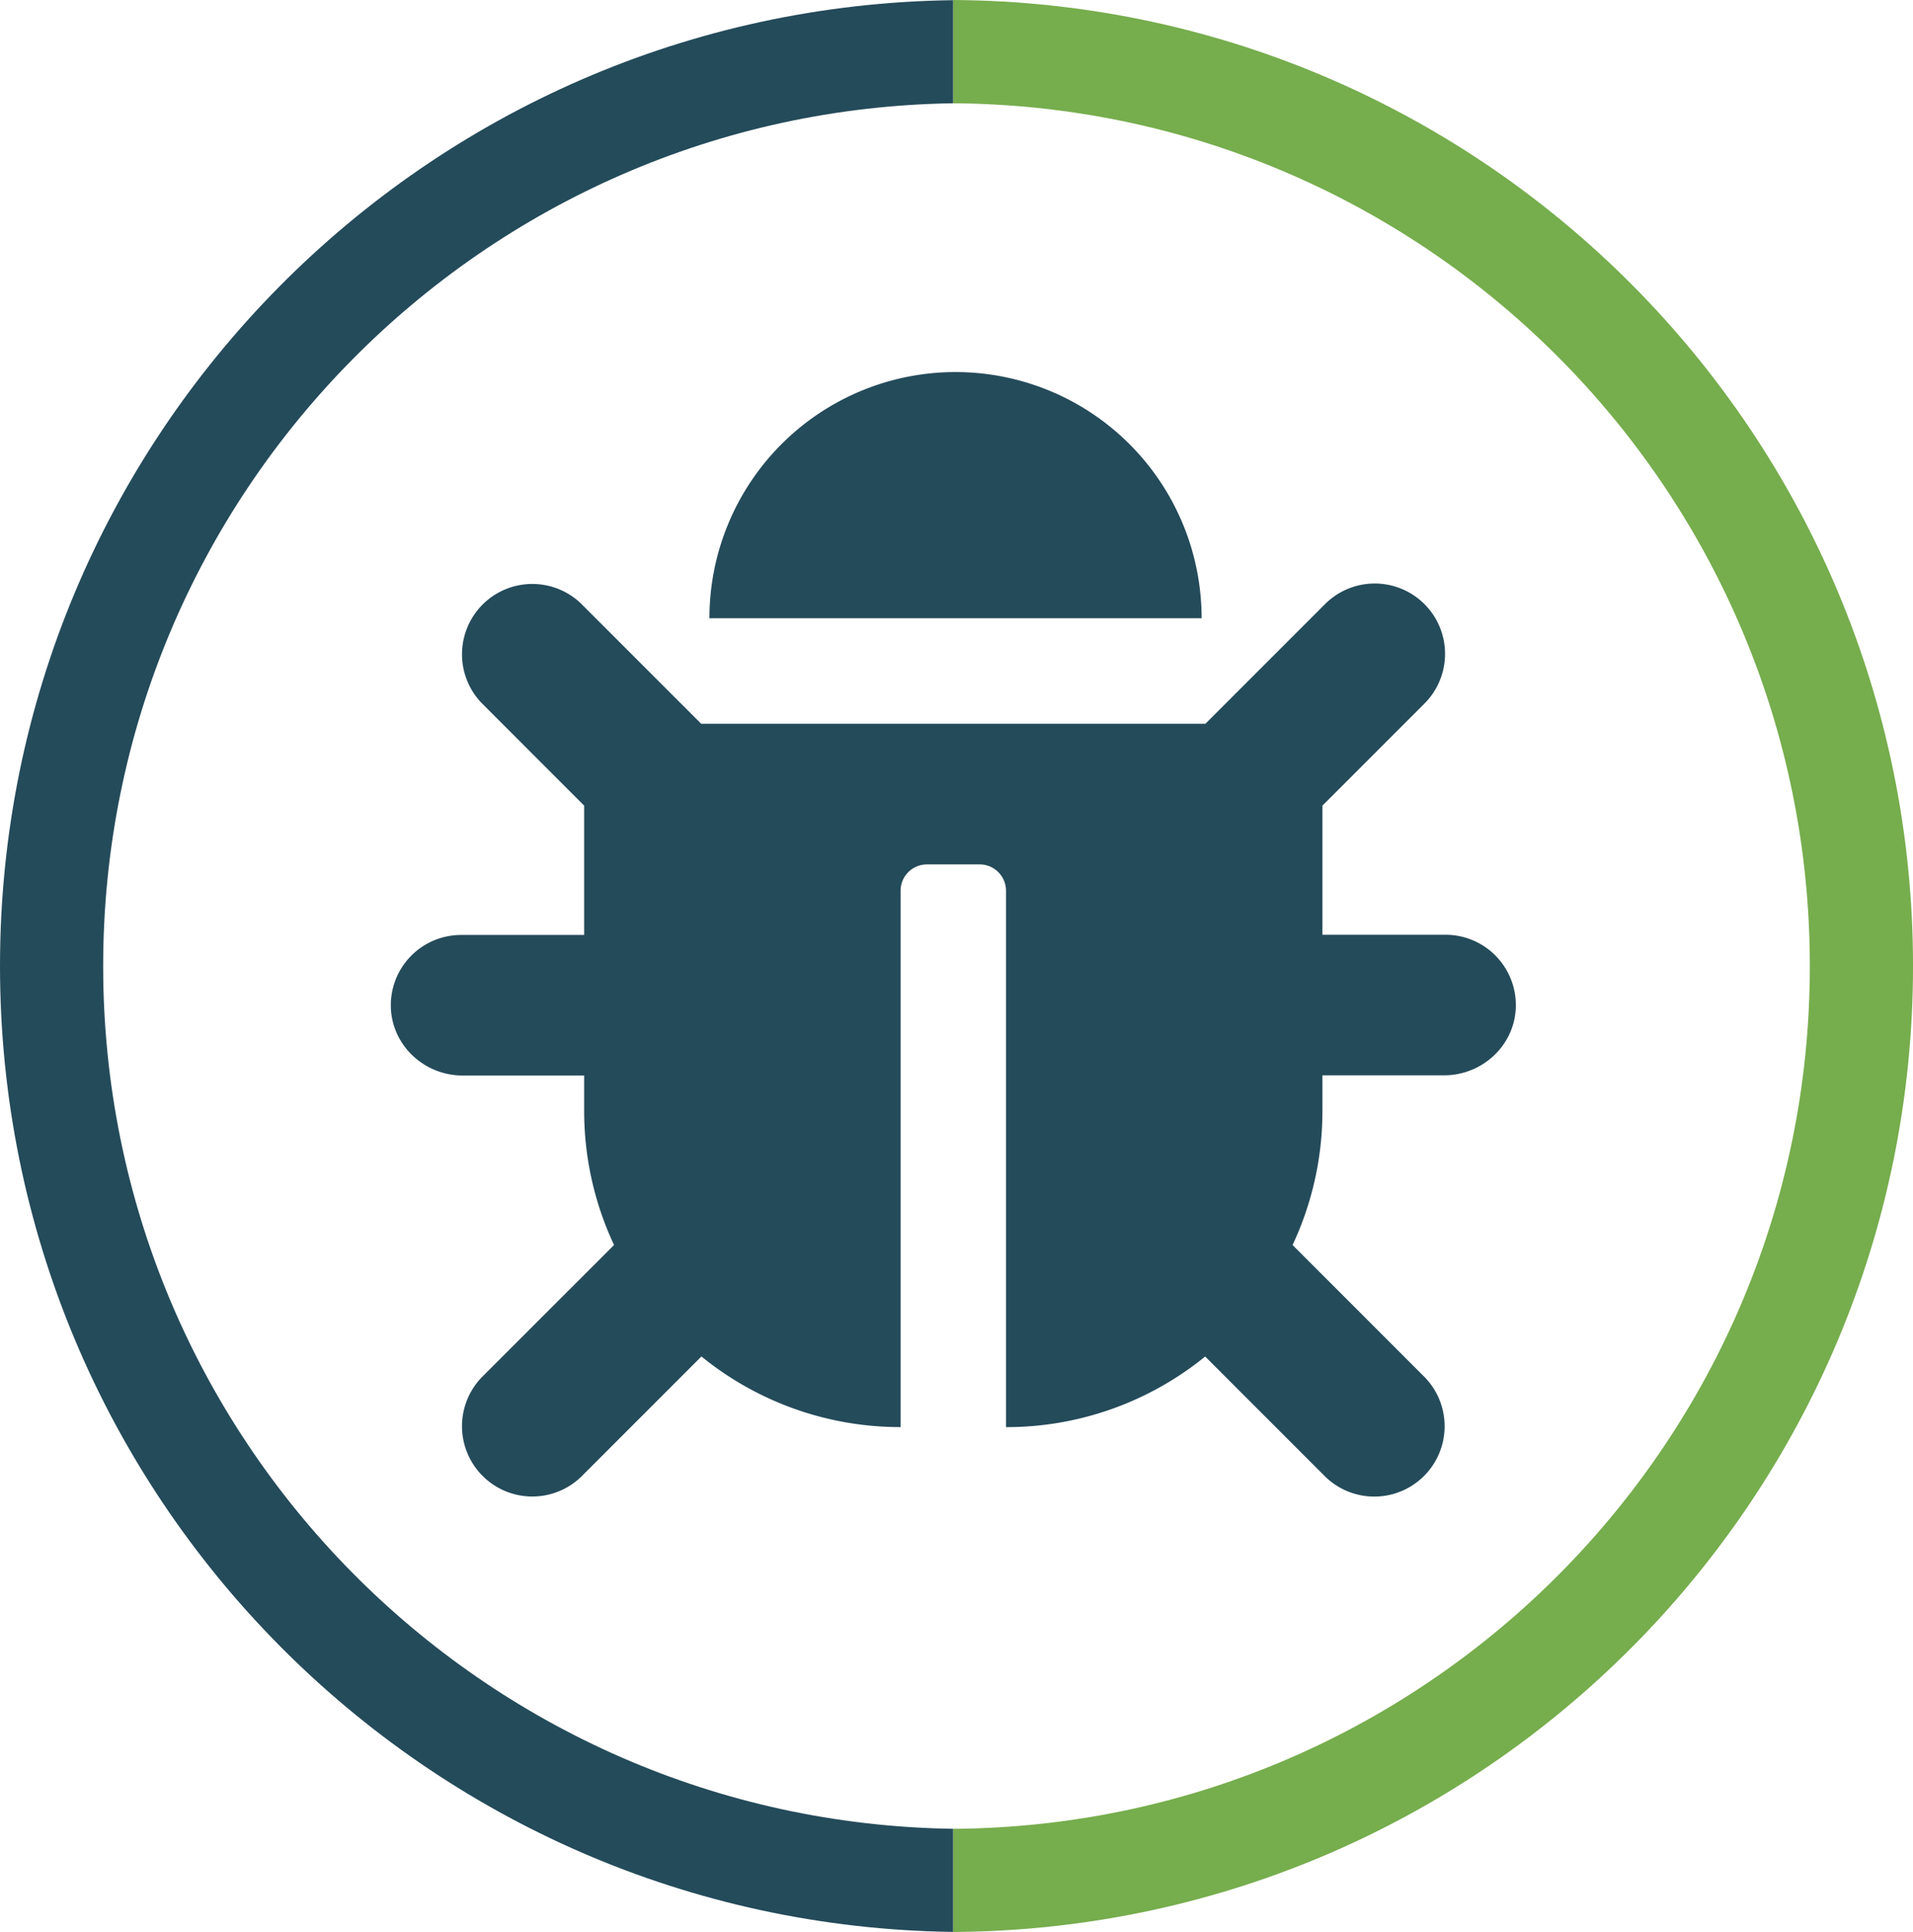
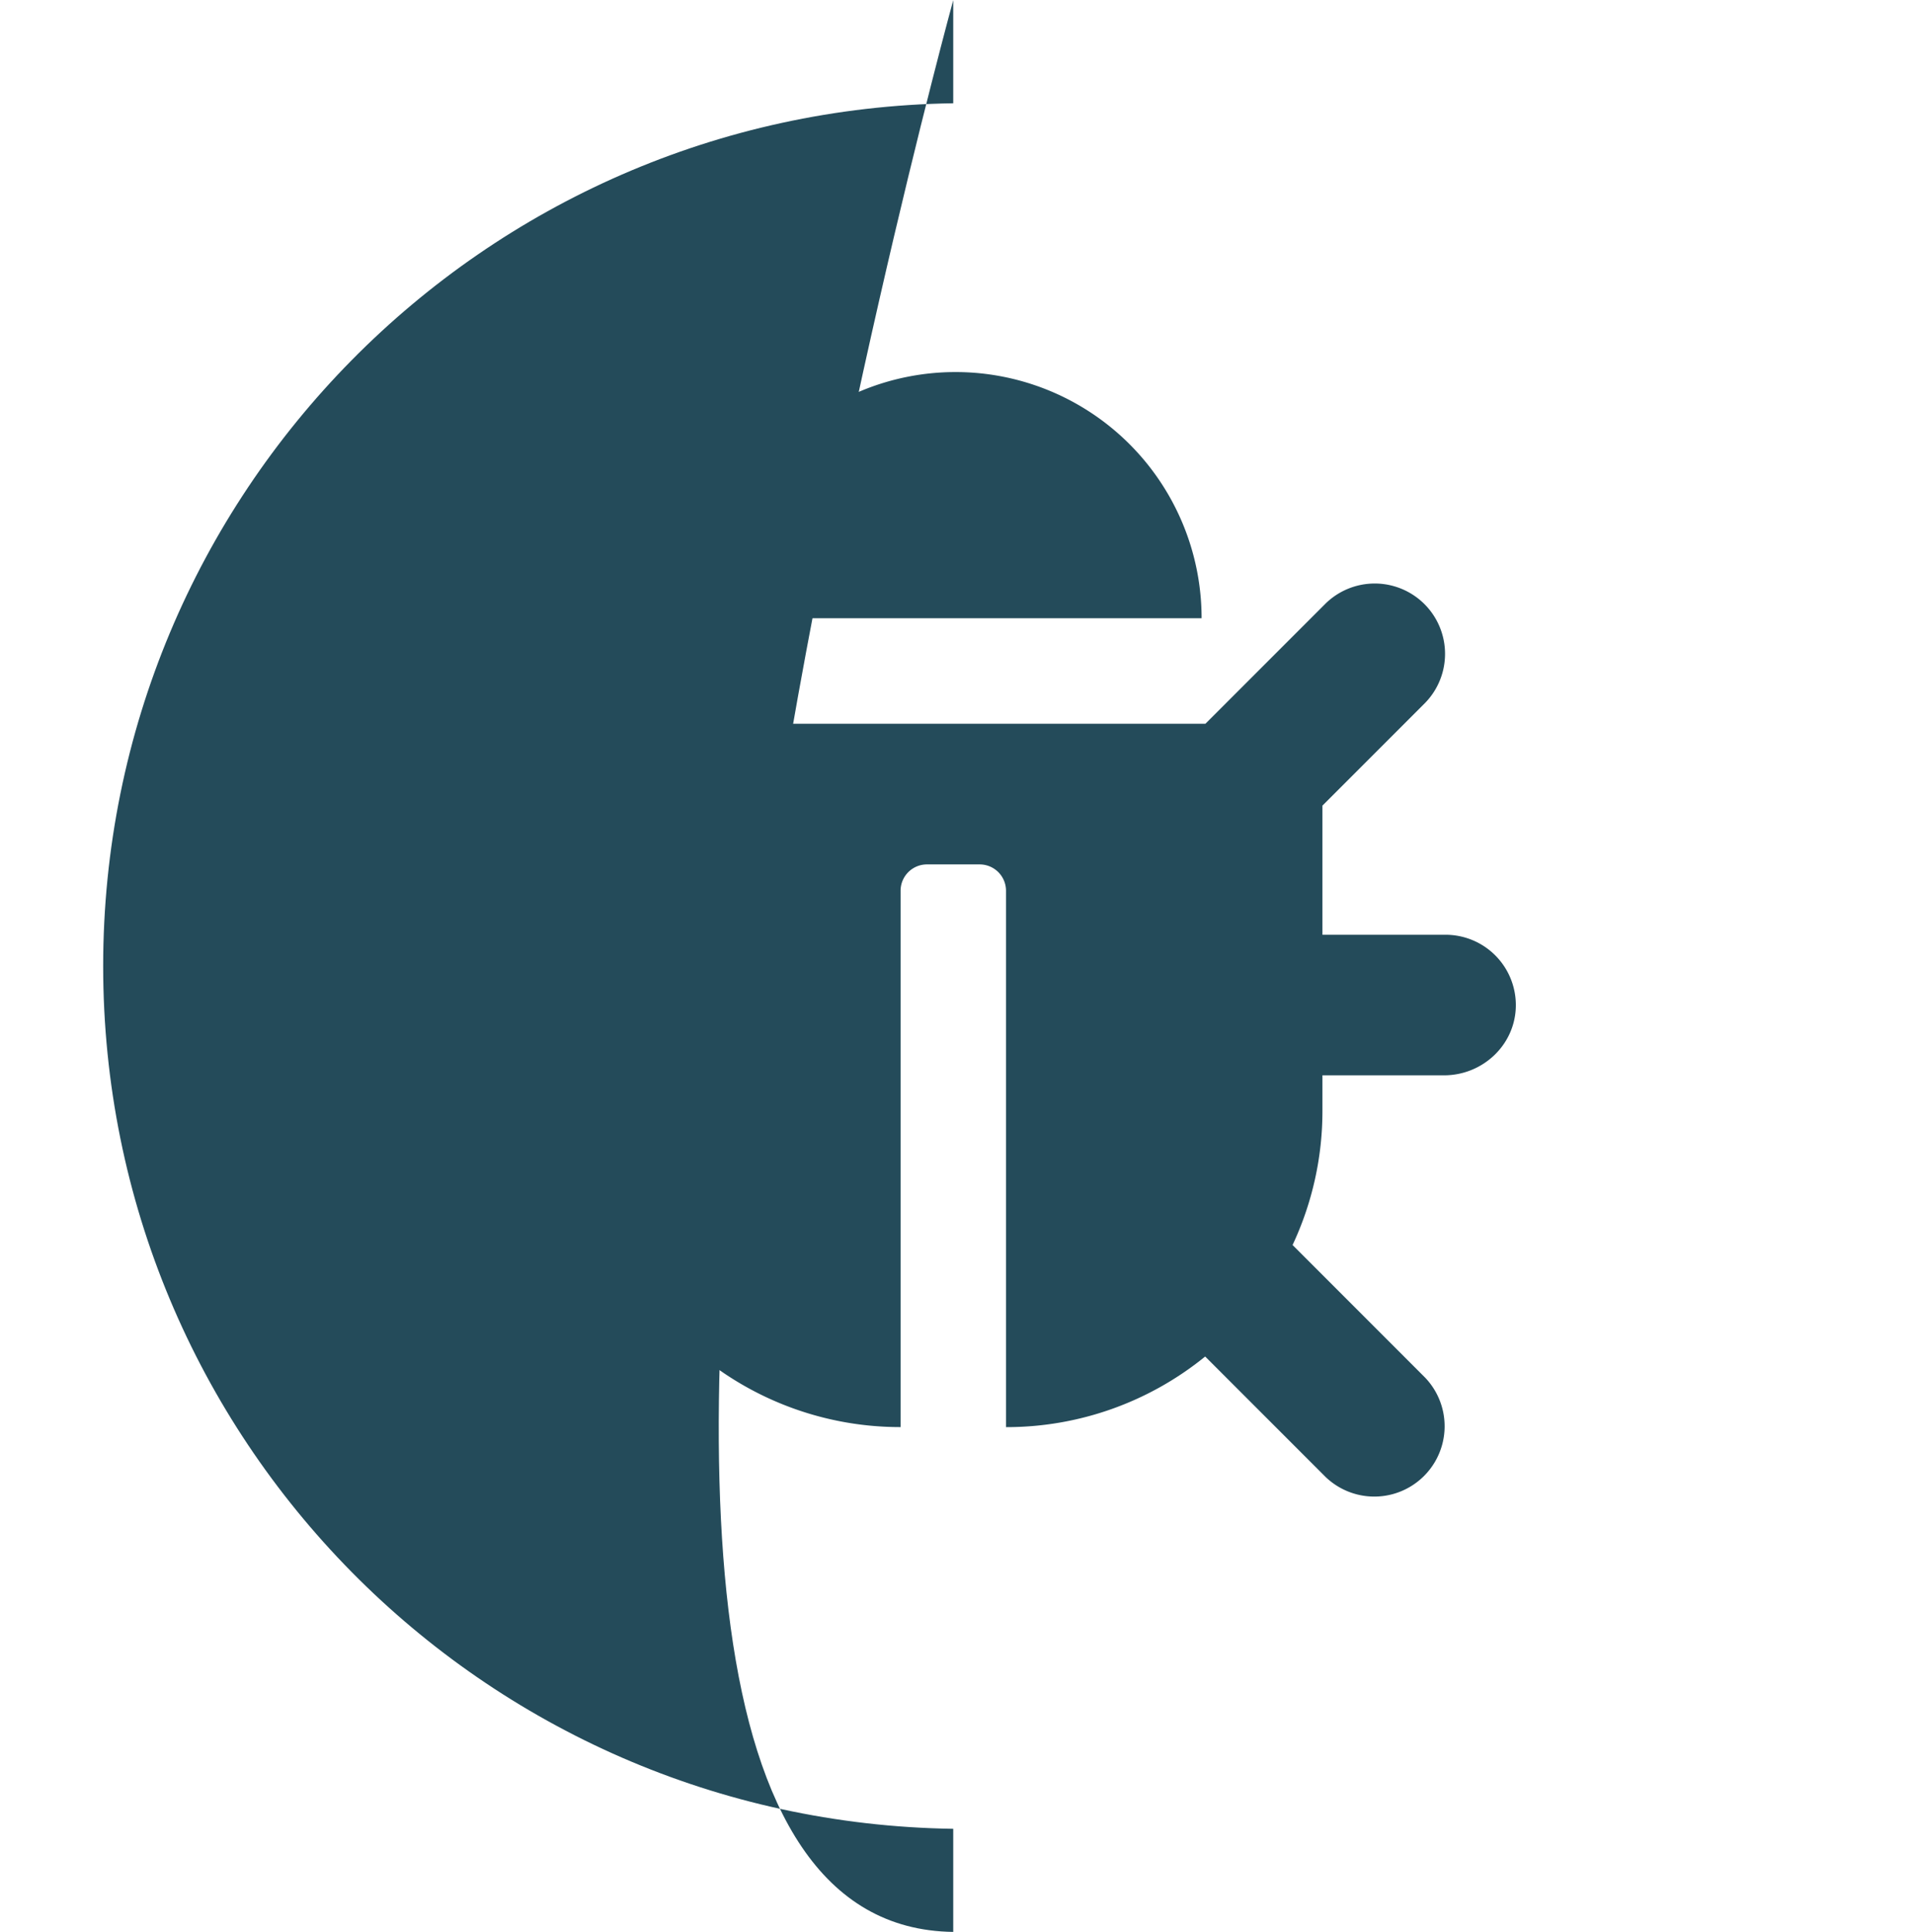
<svg xmlns="http://www.w3.org/2000/svg" id="Layer_1" data-name="Layer 1" viewBox="0 0 812.9 820.74">
  <defs>
    <style>.cls-1{fill:#244b5a;}.cls-2{fill:#76ad4d;}</style>
  </defs>
-   <path class="cls-1" d="M645.94,755c-200-2.89-361.22-165.8-361.22-366.47S446,24.92,645.94,22V-21.8C421.76-18.91,240.88,163.63,240.88,388.5S421.76,795.91,645.94,798.8Z" transform="translate(-240.88 21.87)" />
-   <path class="cls-2" d="M645.94-21.87V22c201.27,1.41,364,164.94,364,366.54S847.21,753.64,645.94,755v43.83c225.48-1.4,407.85-184.56,407.85-410.37S871.42-20.47,645.94-21.87Z" transform="translate(-240.88 21.87)" />
+   <path class="cls-1" d="M645.94,755c-200-2.89-361.22-165.8-361.22-366.47S446,24.92,645.94,22V-21.8S421.76,795.91,645.94,798.8Z" transform="translate(-240.88 21.87)" />
  <path class="cls-1" d="M885,405.92c-.45,16.28-14.21,29-30.49,29H802.83V449.9A133.93,133.93,0,0,1,790.14,507l56.23,56.24a29.88,29.88,0,0,1-42.25,42.25L753,554.37a133.84,133.84,0,0,1-84.63,30V356.53a11.19,11.19,0,0,0-11.2-11.2H634.77a11.19,11.19,0,0,0-11.2,11.2V584.35a133.84,133.84,0,0,1-84.63-30l-51.11,51.11a29.88,29.88,0,0,1-42.25-42.25L501.81,507a133.94,133.94,0,0,1-12.7-57.09V435H437.45c-16.28,0-30-12.76-30.49-29a29.88,29.88,0,0,1,29.87-30.71h52.28V320.36l-43.53-43.54a29.88,29.88,0,0,1,42.25-42.25l51,51H753.11l51-51a29.88,29.88,0,0,1,42.26,42.25l-43.54,43.54v54.85h52.29A29.88,29.88,0,0,1,885,405.92ZM646.91,136.18A104.57,104.57,0,0,0,542.34,240.75H751.48A104.57,104.57,0,0,0,646.91,136.18Z" transform="translate(-240.88 21.87)" />
</svg>